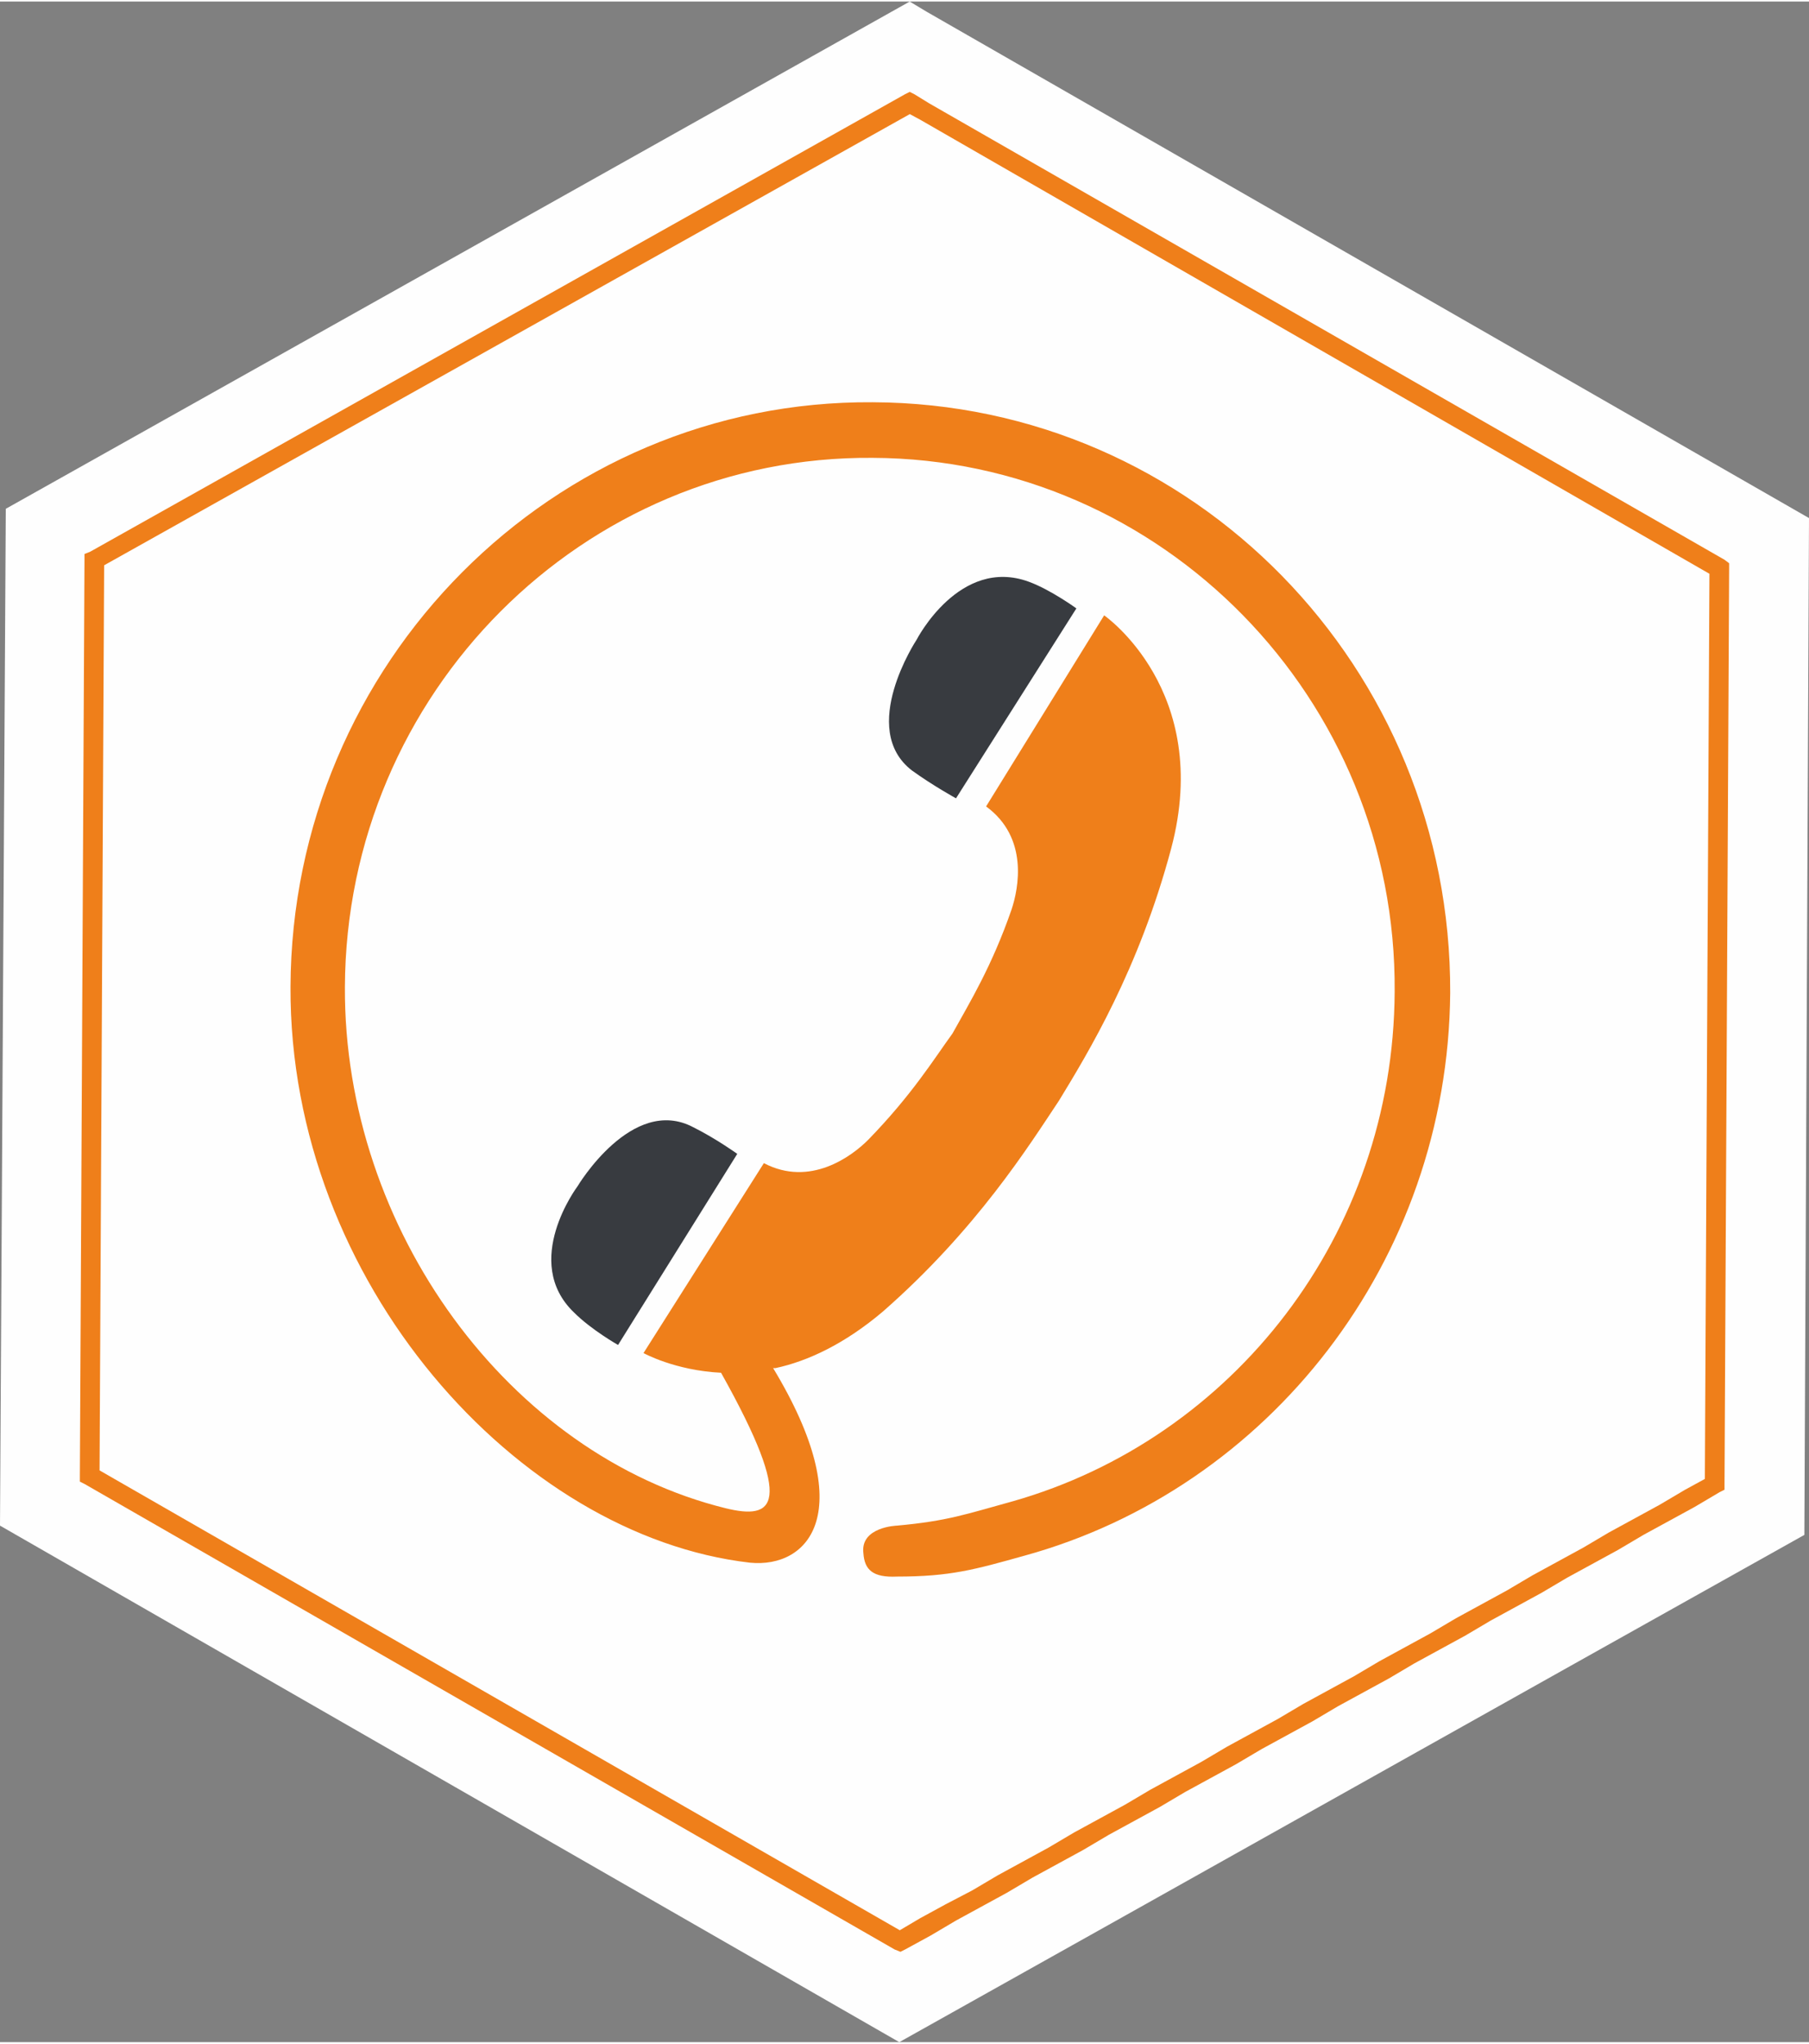
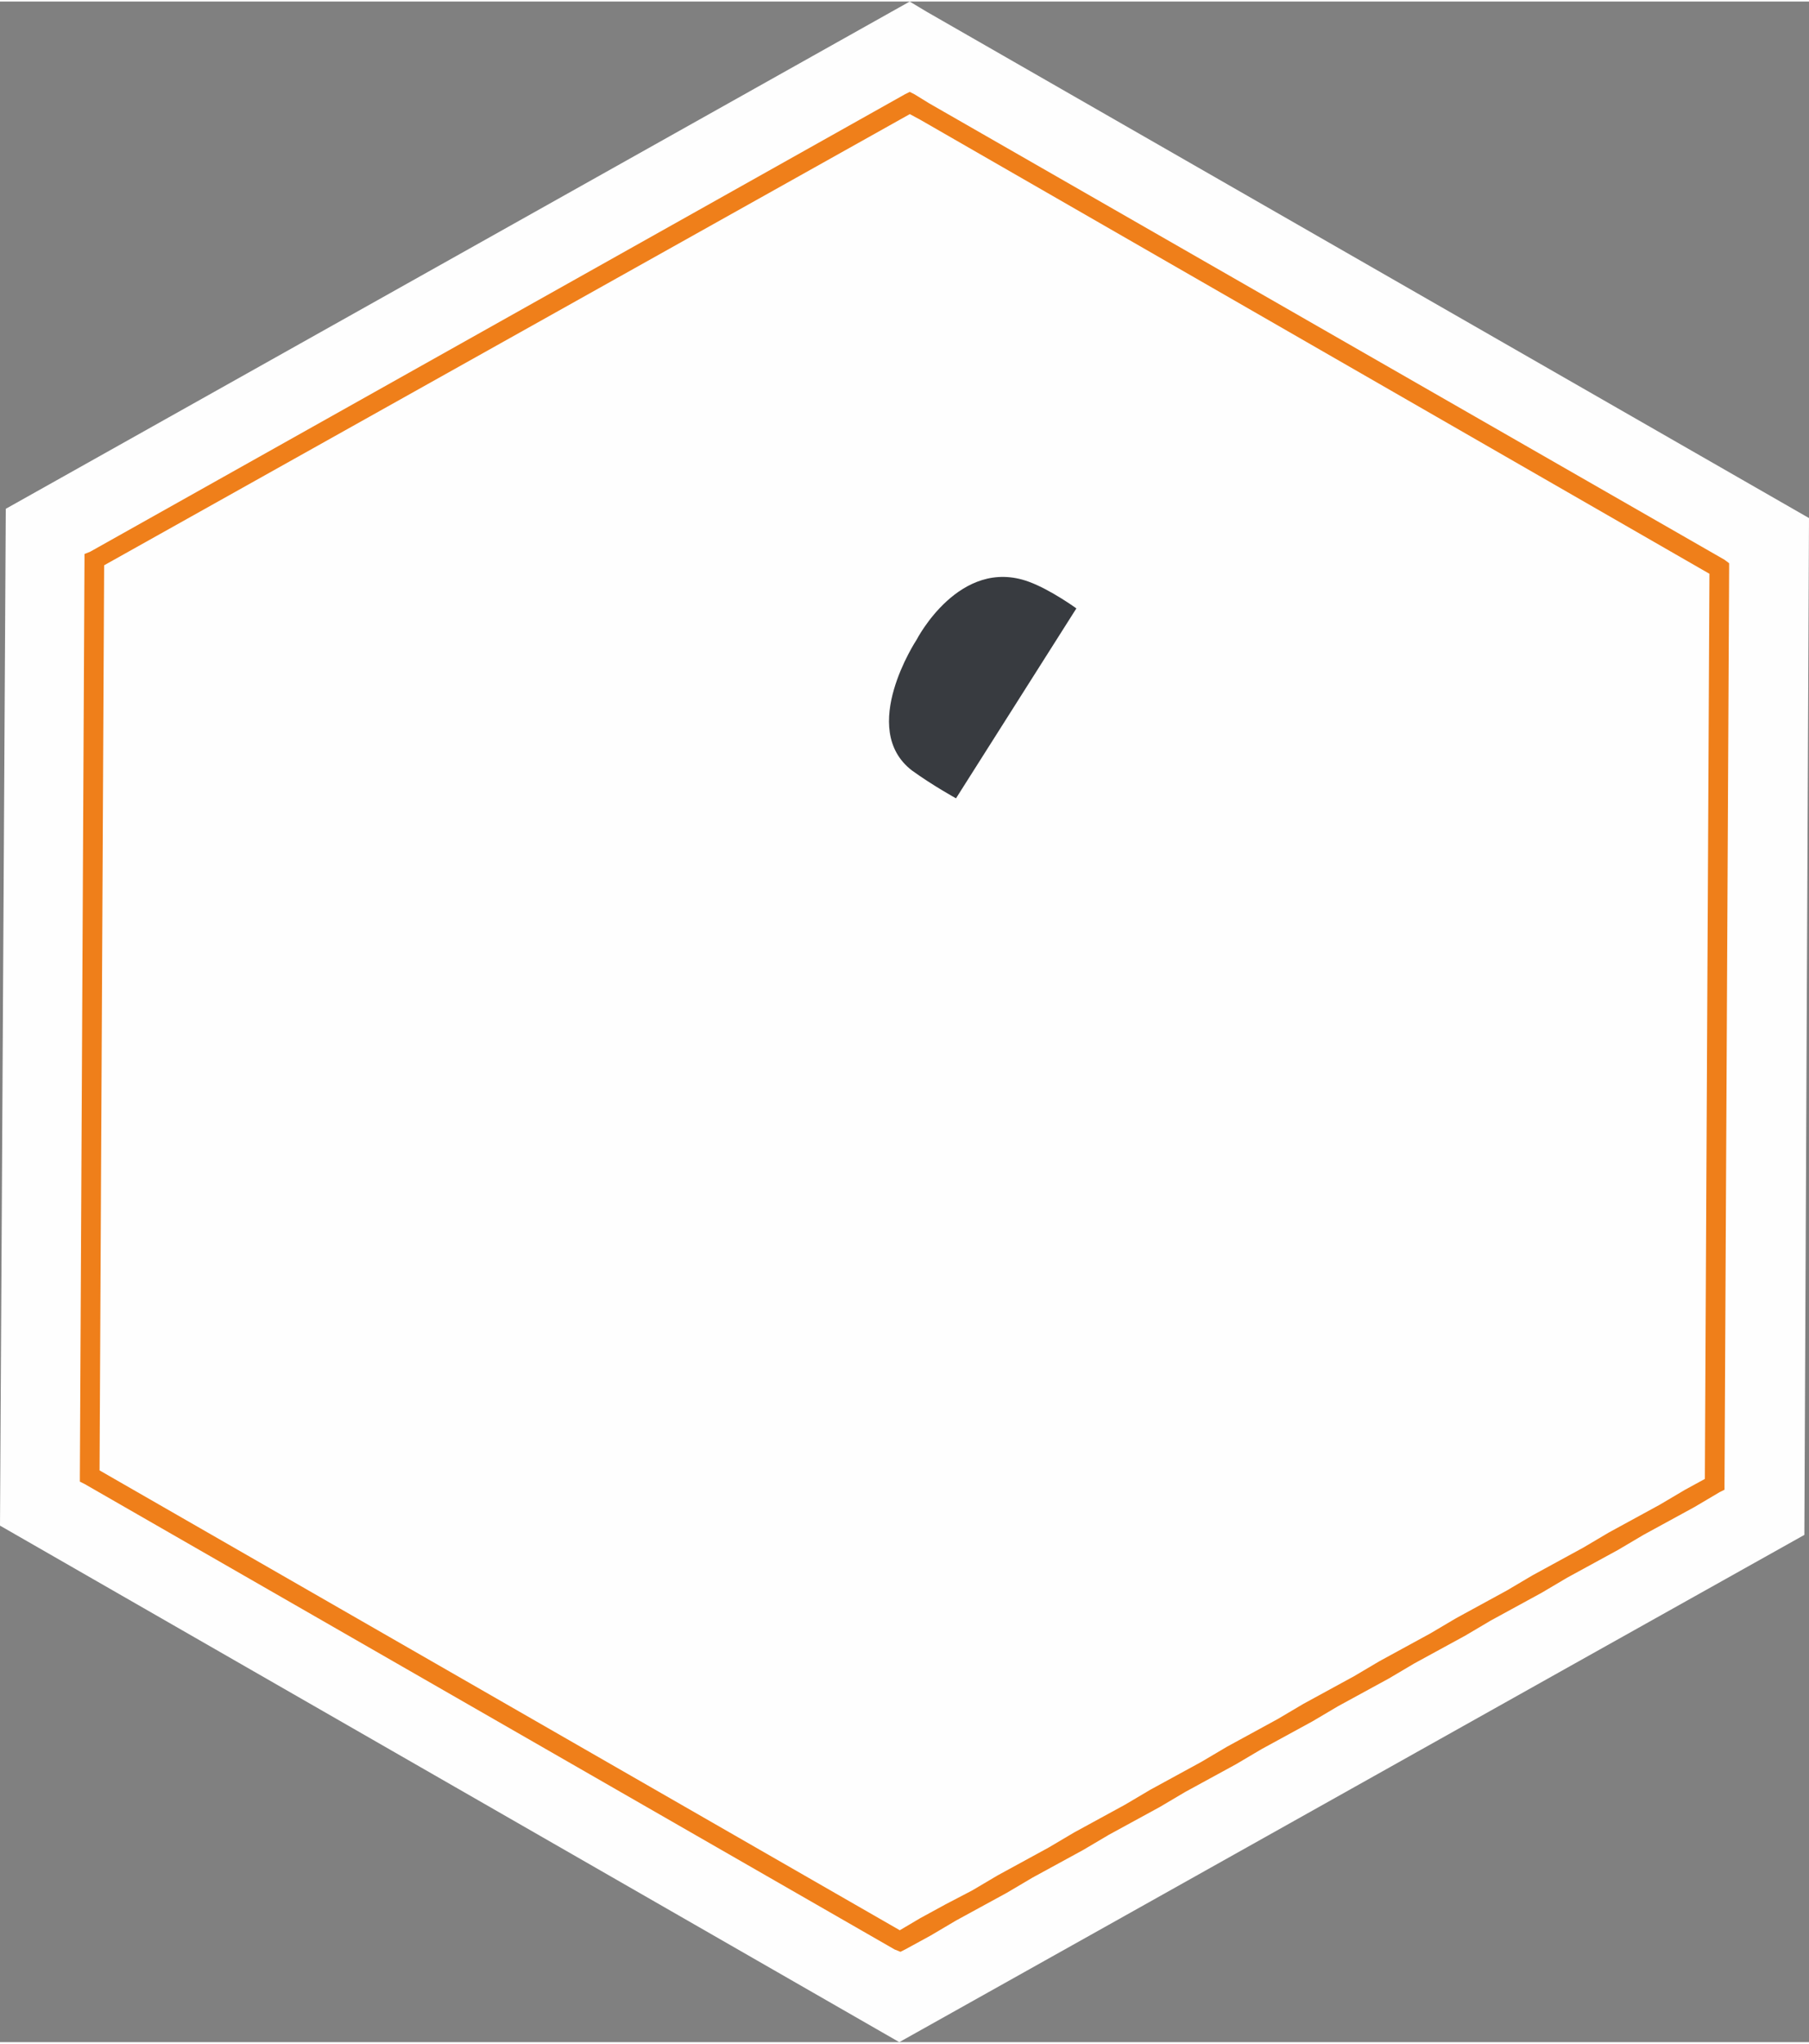
<svg xmlns="http://www.w3.org/2000/svg" xml:space="preserve" width="496px" height="560px" style="shape-rendering:geometricPrecision; text-rendering:geometricPrecision; image-rendering:optimizeQuality; fill-rule:evenodd; clip-rule:evenodd" viewBox="0 0 15.63 17.62">
  <rect x="0" y="0" width="15.63" height="17.62" fill="#808080" stroke="none" />
  <defs>
    <style type="text/css">  .fil3 {fill:#EF7F1A} .fil2 {fill:#383B40} .fil0 {fill:#FEFEFE;fill-rule:nonzero} .fil1 {fill:#EF7F1A;fill-rule:nonzero}  </style>
  </defs>
  <g id="Слой_x0020_1">
    <g id="_2464816035920">
      <g>
        <path class="fil0" d="M8.01 0.09l7.62 4.37 -0.04 8.78c-2.61,1.46 -5.21,2.92 -7.82,4.38l-7.77 -4.46 0.05 -8.78 7.81 -4.38 0.15 0.09z" />
        <g>
          <path class="fil1" d="M14.82 4.97l-6.87 -3.95 0.08 -0.14 6.87 3.94 0.04 0.07 -0.12 0.08zm0.08 -0.15l0.04 0.03 0 0.04 -0.04 -0.07zm-0.17 7.98l0.04 -7.91 0.17 0 -0.04 7.91 -0.04 0.07 -0.13 -0.07zm0.17 0l0 0.05 -0.04 0.02 0.04 -0.07zm-7.17 4.02l0.09 -0.14 -0.09 0 0.22 -0.13 0.22 -0.12 0.23 -0.12 0.22 -0.13 0.22 -0.12 0.22 -0.12 0.22 -0.13 0.22 -0.12 0.22 -0.12 0.22 -0.13 0.22 -0.12 0.22 -0.12 0.22 -0.13 0.22 -0.12 0.22 -0.12 0.22 -0.13 0.22 -0.12 0.22 -0.12 0.22 -0.13 0.22 -0.12 0.22 -0.12 0.22 -0.13 0.22 -0.12 0.22 -0.12 0.22 -0.13 0.22 -0.12 0.22 -0.12 0.22 -0.13 0.22 -0.12 0.22 -0.12 0.22 -0.13 0.22 -0.12 0.08 0.14 -0.22 0.13 -0.22 0.12 -0.22 0.12 -0.22 0.13 -0.22 0.12 -0.22 0.12 -0.22 0.13 -0.22 0.12 -0.22 0.12 -0.22 0.13 -0.22 0.12 -0.22 0.12 -0.22 0.13 -0.22 0.12 -0.22 0.12 -0.22 0.13 -0.22 0.12 -0.22 0.12 -0.22 0.13 -0.22 0.12 -0.22 0.12 -0.22 0.13 -0.22 0.12 -0.22 0.12 -0.22 0.13 -0.22 0.12 -0.22 0.12 -0.22 0.13 -0.22 0.12 -0.22 0.12 -0.22 0.13 -0.22 0.12 -0.09 0zm0.09 0l-0.04 0.02 -0.05 -0.02 0.09 0zm-7 -4.16l7 4.02 -0.09 0.14 -7 -4.02 -0.04 -0.07 0.13 -0.07zm-0.09 0.14l-0.04 -0.02 0 -0.05 0.04 0.07zm0.17 -7.98l-0.04 7.91 -0.17 0 0.04 -7.91 0.05 -0.07 0.12 0.07zm-0.17 0l0 -0.05 0.05 -0.02 -0.05 0.07zm7.17 -3.87l-7.04 3.94 -0.08 -0.14 7.04 -3.95 0.08 0 0 0.15zm-0.08 -0.15l0.04 -0.02 0.04 0.02 -0.08 0zm0.13 0.22l-0.13 -0.07 0.08 -0.15 0.13 0.08 0 0 -0.08 0.14z" />
        </g>
      </g>
      <g id="_2464816037504">
-         <path class="fil2" d="M4.99 10.23c0,0 0.47,-0.79 1,-0.51 0.2,0.1 0.38,0.23 0.38,0.23l-1.03 1.65c0,0 -0.23,-0.13 -0.38,-0.28 -0.46,-0.44 0.03,-1.09 0.03,-1.09z" />
-         <path class="fil3" d="M7.54 3.46c2.77,0.01 5,2.29 4.99,5.1 -0.02,2.32 -1.57,4.28 -3.68,4.86 -0.43,0.12 -0.64,0.18 -1.1,0.18 -0.21,0.01 -0.28,-0.06 -0.29,-0.2 -0.03,-0.23 0.29,-0.24 0.29,-0.24 0.44,-0.04 0.6,-0.1 1,-0.21 1.9,-0.54 3.29,-2.3 3.3,-4.4 0.02,-2.53 -2.01,-4.6 -4.51,-4.61 -2.5,-0.02 -4.55,2.03 -4.56,4.57 -0.01,2.09 1.42,4.04 3.29,4.5 0.41,0.1 0.61,-0.01 -0.04,-1.17 -0.4,-0.02 -0.67,-0.17 -0.67,-0.17l1.04 -1.64c0.4,0.21 0.76,-0.06 0.9,-0.2 0.38,-0.39 0.57,-0.7 0.73,-0.92 0.15,-0.27 0.34,-0.58 0.51,-1.07 0.06,-0.18 0.15,-0.62 -0.22,-0.89l1.02 -1.65c0,0 0.94,0.65 0.58,2.01 -0.28,1.05 -0.72,1.77 -0.97,2.18 -0.26,0.39 -0.71,1.11 -1.52,1.82 -0.33,0.28 -0.65,0.43 -0.93,0.49l-0.02 0c0.75,1.24 0.31,1.73 -0.2,1.68 -2,-0.23 -3.98,-2.42 -3.97,-4.97 0.01,-2.8 2.27,-5.07 5.03,-5.05z" />
        <path class="fil2" d="M8.89 5.01c0.19,0.07 0.41,0.23 0.41,0.23l-1.04 1.64c0,0 -0.2,-0.11 -0.38,-0.24 -0.47,-0.36 0.04,-1.13 0.04,-1.13 0,0 0.37,-0.72 0.97,-0.5z" />
      </g>
    </g>
  </g>
</svg>